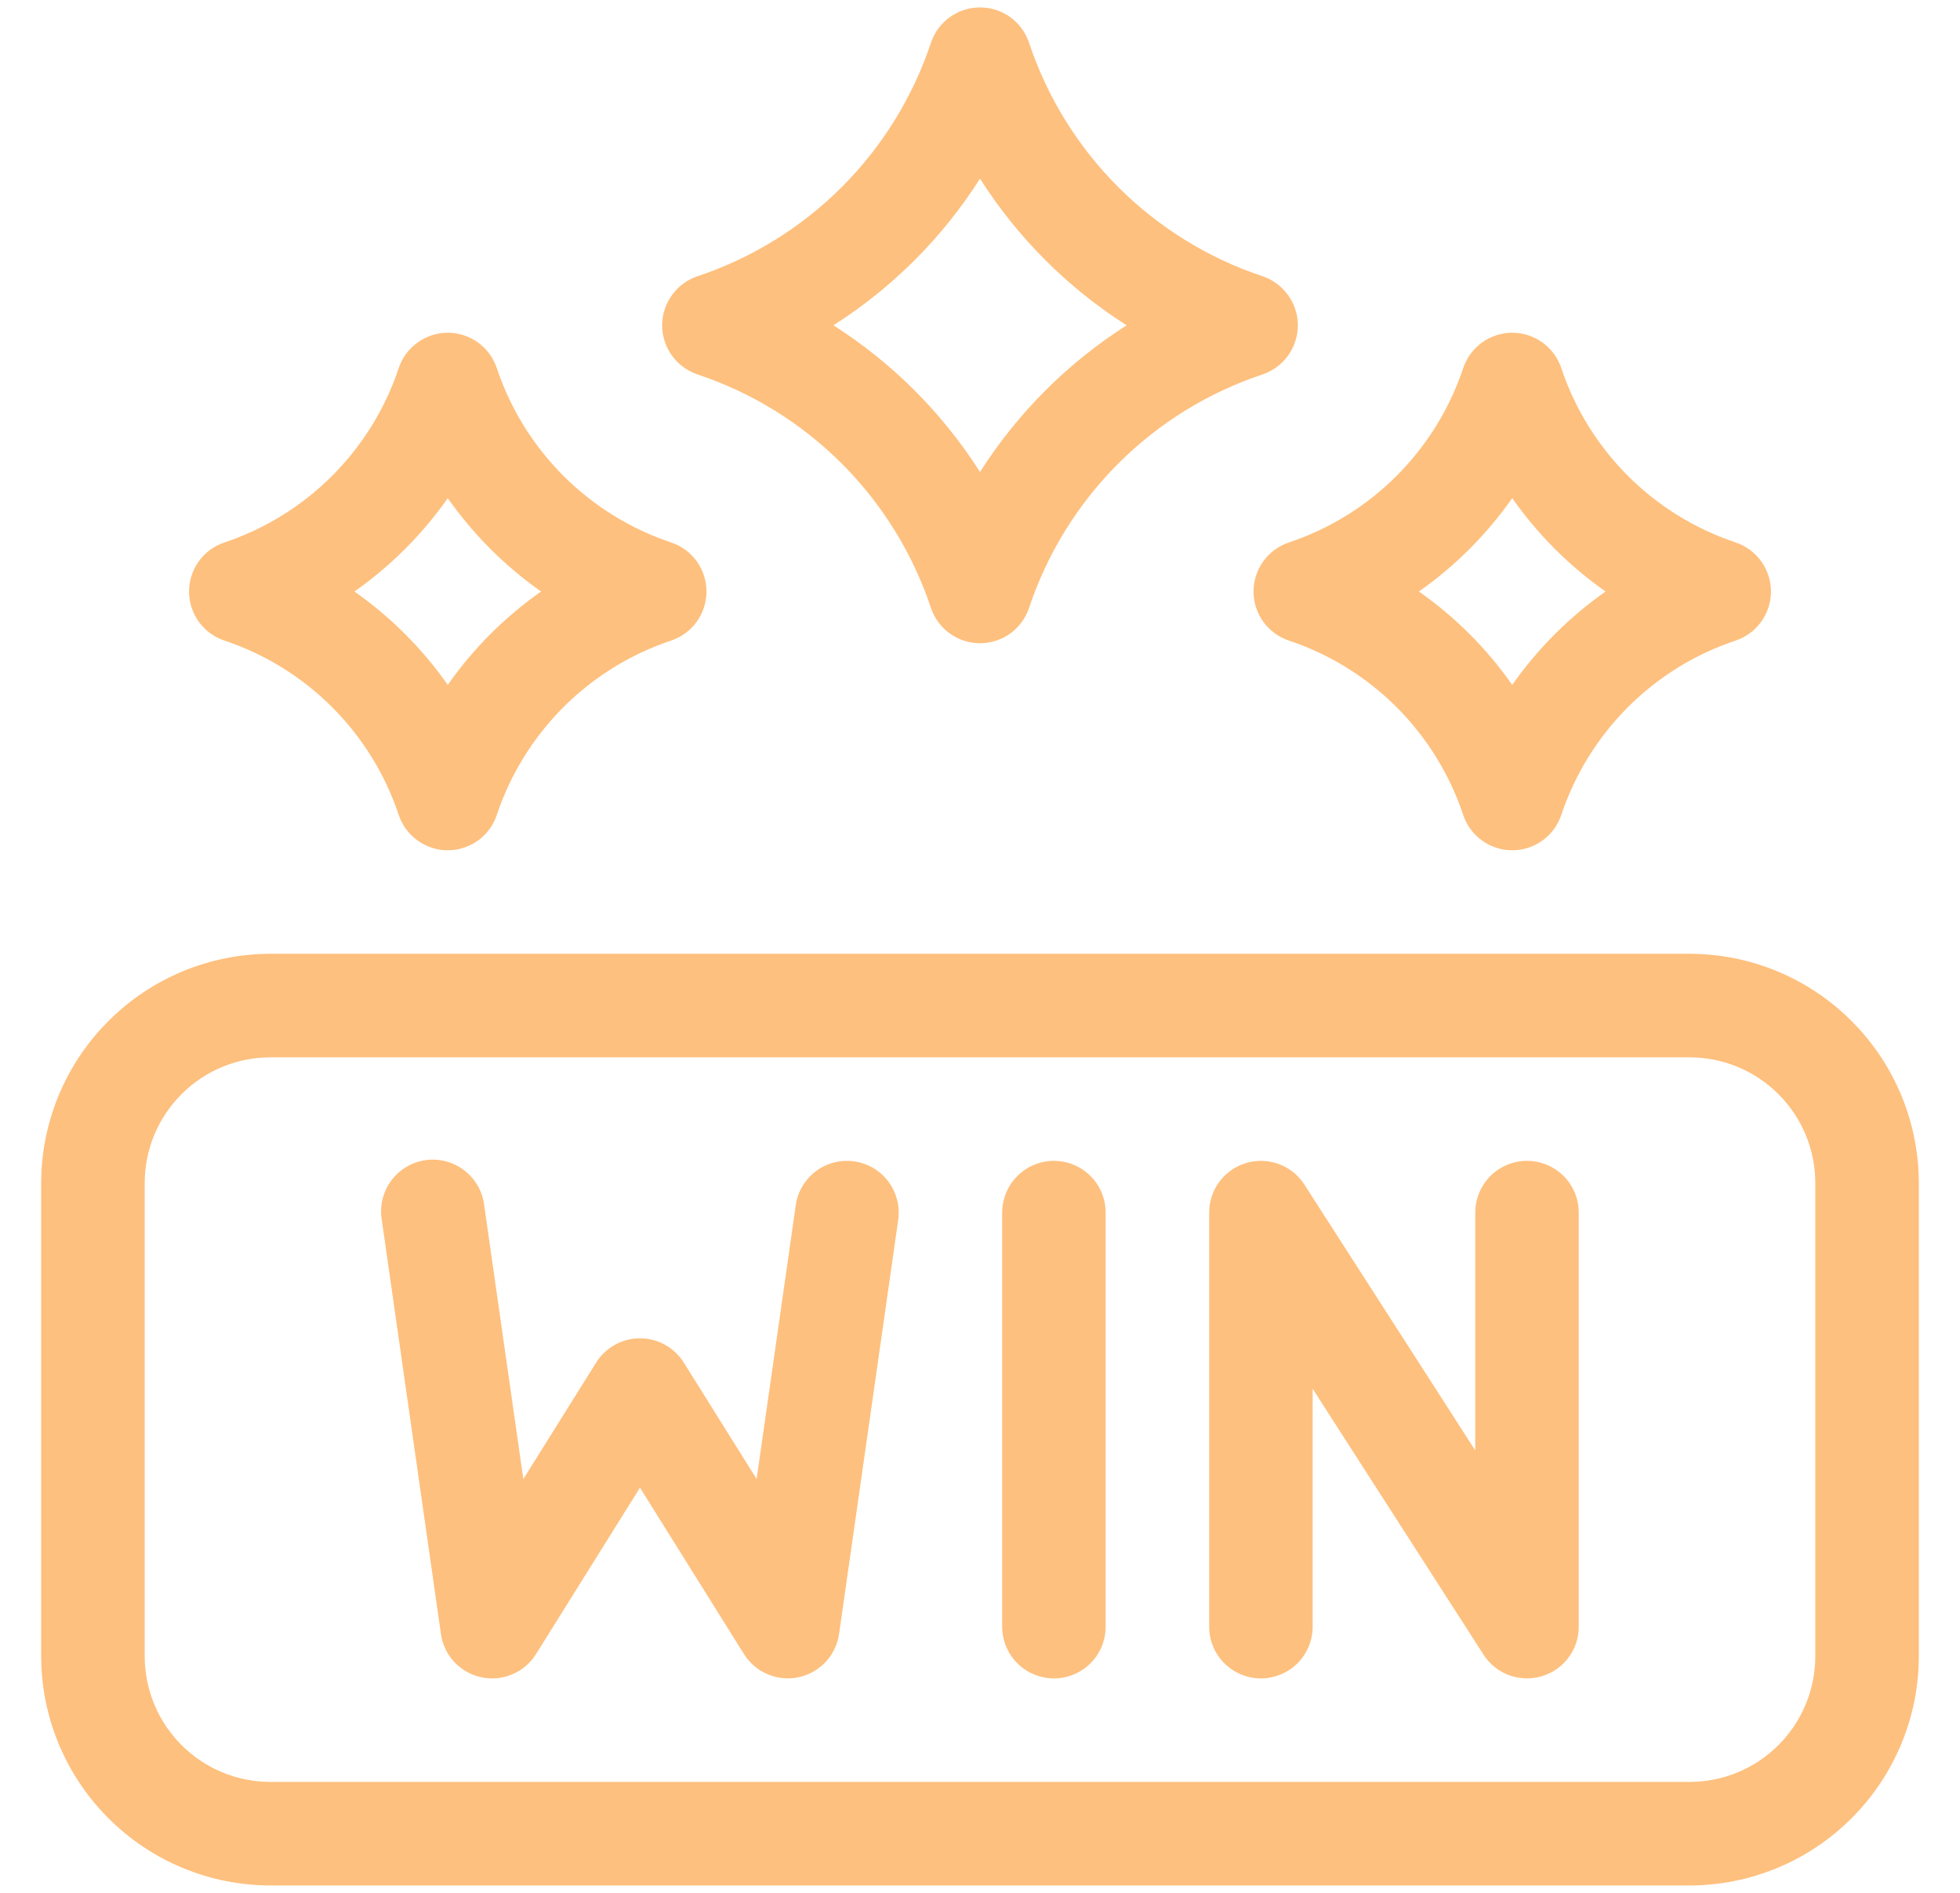
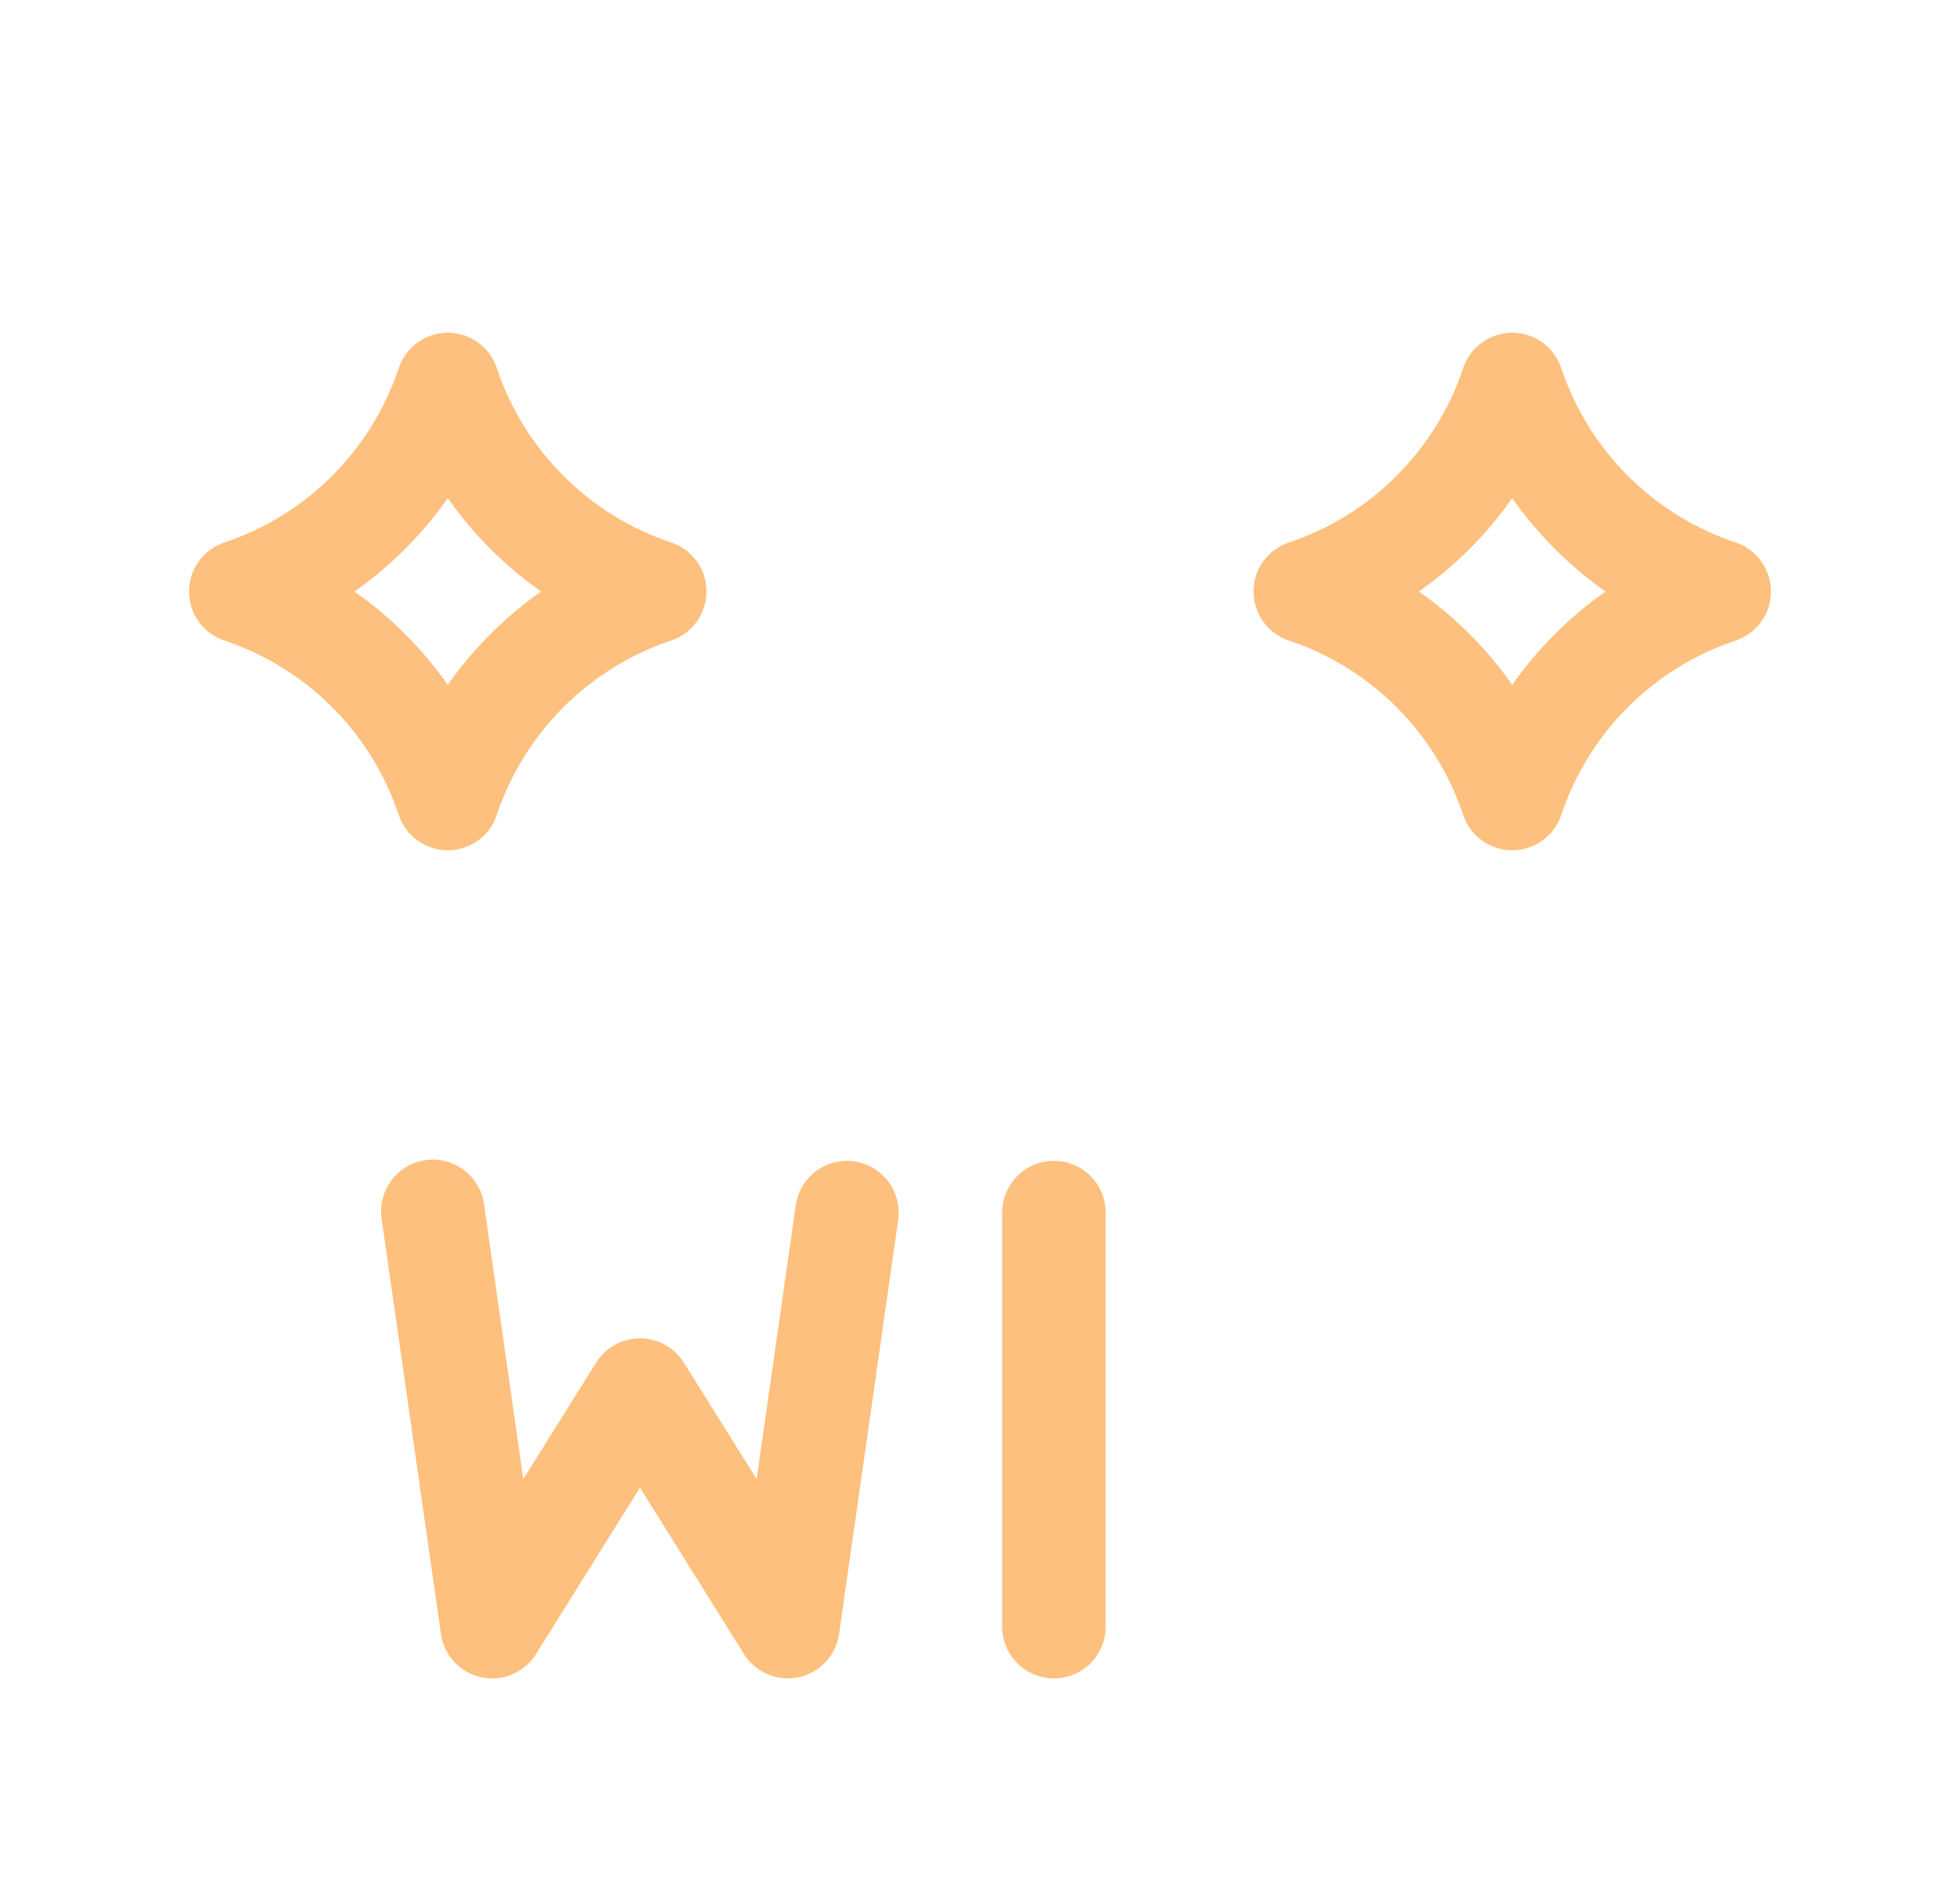
<svg xmlns="http://www.w3.org/2000/svg" width="29" height="28" viewBox="0 0 29 28" fill="none">
  <g clip-path="url(#clip0_419_1201)">
-     <path d="M25 14.109H4C3.101 14.11 2.239 14.468 1.604 15.104C0.968 15.739 0.61 16.601 0.609 17.5V24.5C0.61 25.399 0.968 26.261 1.604 26.896C2.239 27.532 3.101 27.89 4 27.891H25C25.899 27.89 26.761 27.532 27.396 26.896C28.032 26.261 28.39 25.399 28.391 24.5V17.5C28.39 16.601 28.032 15.739 27.396 15.104C26.761 14.468 25.899 14.11 25 14.109ZM26.859 24.5C26.859 24.993 26.663 25.466 26.314 25.814C25.966 26.163 25.493 26.359 25 26.359H4C3.507 26.359 3.034 26.163 2.686 25.814C2.337 25.466 2.141 24.993 2.141 24.5V17.5C2.141 17.007 2.337 16.534 2.686 16.186C3.034 15.837 3.507 15.641 4 15.641H25C25.493 15.641 25.966 15.837 26.314 16.186C26.663 16.534 26.859 17.007 26.859 17.5V24.5Z" fill="#FEC07E" />
-     <path d="M10.321 5.539C11.125 5.807 11.855 6.258 12.455 6.858C13.054 7.457 13.506 8.188 13.774 8.992C13.825 9.144 13.922 9.277 14.053 9.371C14.183 9.465 14.339 9.515 14.5 9.515C14.661 9.515 14.817 9.465 14.948 9.371C15.078 9.277 15.175 9.144 15.226 8.992C15.494 8.188 15.946 7.457 16.545 6.858C17.145 6.258 17.875 5.807 18.68 5.539C18.832 5.488 18.964 5.39 19.058 5.26C19.152 5.13 19.203 4.973 19.203 4.812C19.203 4.652 19.152 4.495 19.058 4.365C18.964 4.235 18.832 4.137 18.68 4.086C17.875 3.818 17.145 3.367 16.545 2.767C15.946 2.168 15.494 1.437 15.226 0.633C15.175 0.481 15.078 0.348 14.948 0.254C14.817 0.16 14.661 0.11 14.5 0.11C14.339 0.11 14.183 0.16 14.053 0.254C13.922 0.348 13.825 0.481 13.774 0.633C13.506 1.437 13.054 2.168 12.455 2.767C11.855 3.367 11.125 3.818 10.321 4.086C10.168 4.137 10.036 4.235 9.942 4.365C9.848 4.495 9.797 4.652 9.797 4.812C9.797 4.973 9.848 5.13 9.942 5.26C10.036 5.39 10.168 5.488 10.321 5.539ZM14.5 2.643C15.056 3.516 15.796 4.257 16.67 4.812C15.796 5.368 15.056 6.109 14.5 6.982C13.945 6.109 13.204 5.368 12.331 4.812C13.204 4.257 13.945 3.516 14.5 2.643Z" fill="#FEC07E" />
    <path d="M3.321 9.476C3.921 9.676 4.467 10.014 4.914 10.461C5.362 10.909 5.699 11.454 5.899 12.054C5.95 12.207 6.047 12.339 6.178 12.433C6.308 12.527 6.464 12.578 6.625 12.578C6.786 12.578 6.942 12.527 7.073 12.433C7.203 12.339 7.3 12.207 7.351 12.054C7.551 11.454 7.889 10.909 8.336 10.461C8.784 10.014 9.329 9.676 9.929 9.476C10.082 9.425 10.214 9.328 10.308 9.198C10.402 9.067 10.453 8.911 10.453 8.75C10.453 8.589 10.402 8.433 10.308 8.302C10.214 8.172 10.082 8.075 9.929 8.024C9.329 7.824 8.784 7.486 8.336 7.039C7.889 6.591 7.551 6.046 7.351 5.446C7.3 5.293 7.203 5.161 7.073 5.067C6.942 4.973 6.786 4.922 6.625 4.922C6.464 4.922 6.308 4.973 6.178 5.067C6.047 5.161 5.95 5.293 5.899 5.446C5.699 6.046 5.362 6.591 4.914 7.039C4.467 7.486 3.921 7.824 3.321 8.024C3.168 8.075 3.036 8.172 2.942 8.302C2.848 8.433 2.797 8.589 2.797 8.75C2.797 8.911 2.848 9.067 2.942 9.198C3.036 9.328 3.168 9.425 3.321 9.476ZM6.625 7.369C7.002 7.906 7.469 8.373 8.006 8.75C7.469 9.127 7.002 9.594 6.625 10.131C6.248 9.594 5.781 9.127 5.244 8.75C5.781 8.373 6.248 7.906 6.625 7.369Z" fill="#FEC07E" />
    <path d="M19.071 9.476C19.671 9.676 20.217 10.014 20.664 10.461C21.111 10.909 21.449 11.454 21.649 12.054C21.7 12.207 21.797 12.339 21.927 12.433C22.058 12.527 22.214 12.578 22.375 12.578C22.536 12.578 22.692 12.527 22.823 12.433C22.953 12.339 23.05 12.207 23.101 12.054C23.301 11.454 23.639 10.909 24.086 10.461C24.534 10.014 25.079 9.676 25.68 9.476C25.832 9.425 25.964 9.328 26.058 9.198C26.152 9.067 26.203 8.911 26.203 8.75C26.203 8.589 26.152 8.433 26.058 8.302C25.964 8.172 25.832 8.075 25.68 8.024C25.079 7.824 24.534 7.486 24.086 7.039C23.639 6.591 23.301 6.046 23.101 5.446C23.05 5.293 22.953 5.161 22.823 5.067C22.692 4.973 22.536 4.922 22.375 4.922C22.214 4.922 22.058 4.973 21.927 5.067C21.797 5.161 21.7 5.293 21.649 5.446C21.449 6.046 21.111 6.591 20.664 7.039C20.217 7.486 19.671 7.824 19.071 8.024C18.918 8.075 18.786 8.172 18.692 8.302C18.598 8.433 18.547 8.589 18.547 8.75C18.547 8.911 18.598 9.067 18.692 9.198C18.786 9.328 18.918 9.425 19.071 9.476ZM22.375 7.369C22.752 7.906 23.219 8.373 23.756 8.75C23.219 9.127 22.752 9.594 22.375 10.131C21.998 9.594 21.531 9.127 20.994 8.75C21.531 8.373 21.998 7.906 22.375 7.369Z" fill="#FEC07E" />
    <path d="M12.64 17.18C12.54 17.166 12.439 17.171 12.341 17.196C12.244 17.221 12.152 17.265 12.072 17.325C11.992 17.385 11.924 17.461 11.873 17.547C11.821 17.634 11.788 17.73 11.774 17.829L11.195 21.879L10.118 20.157C10.049 20.047 9.954 19.956 9.84 19.893C9.726 19.83 9.599 19.797 9.469 19.797C9.339 19.797 9.211 19.83 9.098 19.893C8.984 19.956 8.888 20.047 8.82 20.157L7.743 21.879L7.164 17.829C7.152 17.728 7.12 17.63 7.069 17.541C7.019 17.453 6.951 17.375 6.87 17.313C6.79 17.251 6.697 17.205 6.598 17.179C6.5 17.153 6.397 17.147 6.296 17.162C6.195 17.176 6.098 17.211 6.01 17.263C5.923 17.316 5.846 17.385 5.786 17.468C5.726 17.55 5.683 17.643 5.659 17.743C5.635 17.842 5.632 17.945 5.649 18.046L6.524 24.171C6.546 24.326 6.615 24.471 6.722 24.586C6.83 24.7 6.97 24.779 7.123 24.812C7.277 24.844 7.437 24.829 7.581 24.767C7.726 24.706 7.848 24.601 7.931 24.468L9.469 22.006L11.007 24.467C11.09 24.6 11.212 24.705 11.357 24.766C11.501 24.828 11.661 24.843 11.815 24.811C11.969 24.778 12.108 24.699 12.216 24.585C12.323 24.47 12.392 24.325 12.415 24.17L13.29 18.045C13.318 17.844 13.265 17.64 13.144 17.478C13.022 17.316 12.841 17.208 12.64 17.18Z" fill="#FEC07E" />
    <path d="M15.594 17.172C15.391 17.172 15.196 17.253 15.053 17.396C14.909 17.54 14.828 17.735 14.828 17.938V24.062C14.828 24.266 14.909 24.46 15.052 24.604C15.196 24.747 15.391 24.828 15.594 24.828C15.797 24.828 15.992 24.747 16.135 24.604C16.279 24.46 16.359 24.266 16.359 24.062V17.938C16.359 17.735 16.279 17.54 16.135 17.396C15.991 17.253 15.797 17.172 15.594 17.172Z" fill="#FEC07E" />
-     <path d="M22.594 17.172C22.391 17.172 22.196 17.253 22.052 17.396C21.909 17.54 21.828 17.735 21.828 17.938V21.456L19.3 17.524C19.211 17.384 19.079 17.278 18.924 17.22C18.769 17.163 18.599 17.157 18.441 17.203C18.282 17.25 18.142 17.346 18.043 17.479C17.944 17.611 17.891 17.772 17.891 17.938V24.062C17.891 24.266 17.971 24.46 18.115 24.604C18.259 24.747 18.453 24.828 18.656 24.828C18.859 24.828 19.054 24.747 19.198 24.604C19.341 24.46 19.422 24.266 19.422 24.062V20.544L21.95 24.476C22.039 24.616 22.171 24.722 22.326 24.78C22.481 24.837 22.651 24.843 22.809 24.797C22.968 24.75 23.108 24.654 23.207 24.521C23.306 24.389 23.359 24.228 23.359 24.062V17.938C23.359 17.735 23.279 17.54 23.135 17.396C22.991 17.253 22.797 17.172 22.594 17.172Z" fill="#FEC07E" />
  </g>
  <defs>
    <clipPath id="clip0_419_1201">
      <rect width="28" height="28" fill="white" transform="translate(0.5)" />
    </clipPath>
  </defs>
</svg>